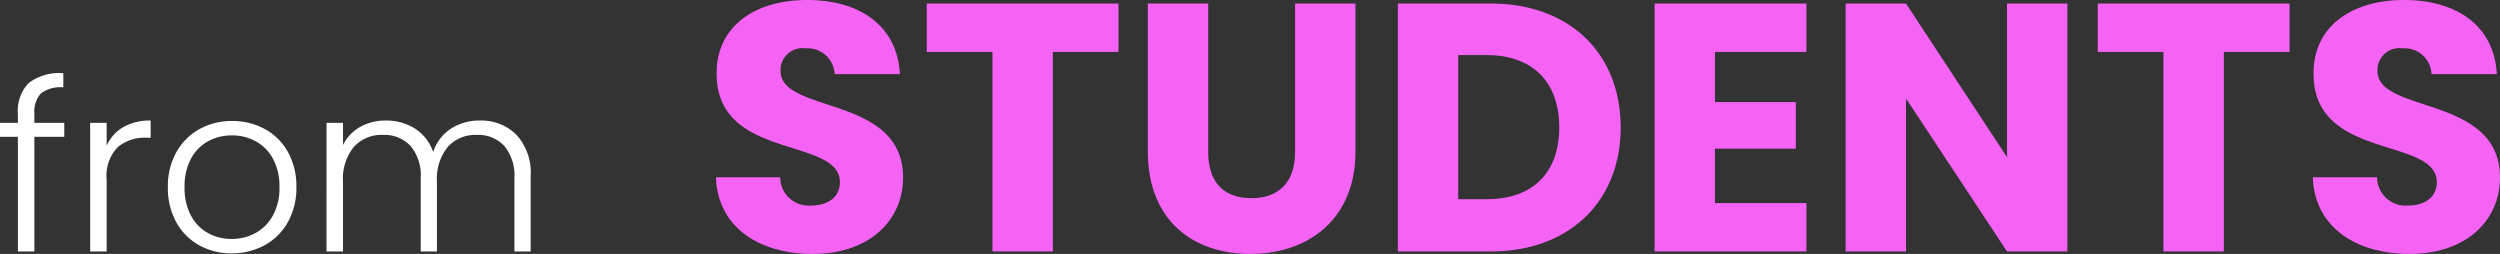
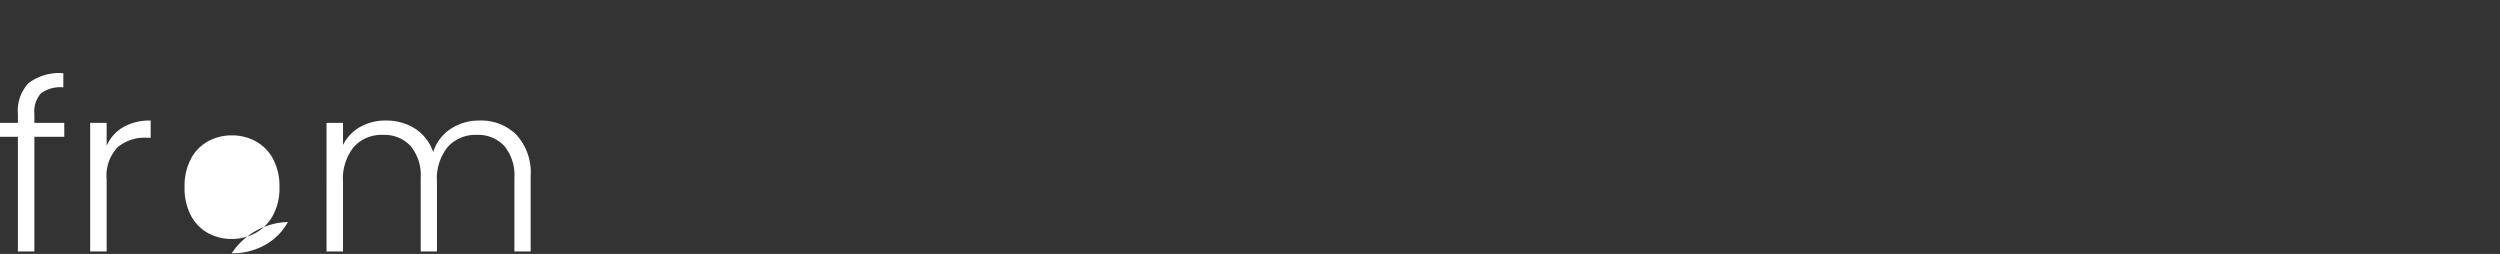
<svg xmlns="http://www.w3.org/2000/svg" width="212.38" height="21.57" viewBox="0 0 212.38 21.57">
  <rect x="0" y="0" width="212.38" height="21.57" fill="#333333" stroke="none" />
  <g transform="translate(-5007.44 -2010.64)">
-     <path d="M17.16-6.27c0-7.05-10.41-5.4-10.41-9.06a1.867,1.867,0,0,1,2.16-1.92,2.28,2.28,0,0,1,2.43,2.19h5.55c-.21-4.02-3.3-6.3-7.89-6.3-4.41,0-7.68,2.22-7.68,6.21C1.26-7.68,11.79-9.78,11.79-5.88c0,1.23-.96,1.98-2.46,1.98A2.415,2.415,0,0,1,6.72-6.3H1.26C1.41-2.04,4.95.21,9.48.21,14.4.21,17.16-2.73,17.16-6.27Zm2.01-10.68h5.58V0h5.13V-16.95h5.58v-4.11H19.17ZM37.95-8.49c0,5.82,3.81,8.7,8.7,8.7,4.86,0,8.94-2.88,8.94-8.7V-21.06H50.46v12.6c0,2.49-1.29,3.93-3.72,3.93s-3.66-1.44-3.66-3.93v-12.6H37.95ZM67.08-21.06H59.19V0h7.89C73.8,0,78.12-4.29,78.12-10.53,78.12-16.8,73.8-21.06,67.08-21.06ZM64.32-4.44V-16.68h2.43c3.87,0,6.15,2.28,6.15,6.15s-2.28,6.09-6.15,6.09ZM93.9-21.06H81V0H93.9V-4.11H86.13V-8.73H93v-3.96H86.13v-4.26H93.9Zm17.04,0V-8.01l-8.58-13.05H97.23V0h5.13V-12.99L110.94,0h5.13V-21.06Zm7.71,4.11h5.58V0h5.13V-16.95h5.58v-4.11H118.65ZM152.82-6.27c0-7.05-10.41-5.4-10.41-9.06a1.867,1.867,0,0,1,2.16-1.92A2.28,2.28,0,0,1,147-15.06h5.55c-.21-4.02-3.3-6.3-7.89-6.3-4.41,0-7.68,2.22-7.68,6.21-.06,7.47,10.47,5.37,10.47,9.27,0,1.23-.96,1.98-2.46,1.98a2.415,2.415,0,0,1-2.61-2.4h-5.46c.15,4.26,3.69,6.51,8.22,6.51C150.06.21,152.82-2.73,152.82-6.27Z" transform="translate(5067 2032)" fill="#f563f5" />
-     <path d="M5.9-9.74H3.36V0H1.96V-9.74H.44v-1.18H1.96v-.76a3.4,3.4,0,0,1,.91-2.62,4.273,4.273,0,0,1,2.95-.84v1.2a2.763,2.763,0,0,0-1.91.52,2.317,2.317,0,0,0-.55,1.74v.76H5.9Zm3.6.76a3.421,3.421,0,0,1,1.41-1.58,4.517,4.517,0,0,1,2.33-.56v1.46h-.38a3.531,3.531,0,0,0-2.44.82A3.518,3.518,0,0,0,9.5-6.1V0H8.1V-10.92H9.5ZM20.12.16a5.563,5.563,0,0,1-2.77-.69,4.987,4.987,0,0,1-1.94-1.96,5.987,5.987,0,0,1-.71-2.97,5.92,5.92,0,0,1,.72-2.97,5.036,5.036,0,0,1,1.96-1.96,5.619,5.619,0,0,1,2.78-.69,5.676,5.676,0,0,1,2.79.69,4.95,4.95,0,0,1,1.96,1.96,5.987,5.987,0,0,1,.71,2.97A5.935,5.935,0,0,1,24.9-2.5,4.981,4.981,0,0,1,22.92-.53,5.732,5.732,0,0,1,20.12.16Zm0-1.22a4.189,4.189,0,0,0,2-.49,3.74,3.74,0,0,0,1.49-1.48,4.8,4.8,0,0,0,.57-2.43,4.87,4.87,0,0,0-.56-2.43,3.676,3.676,0,0,0-1.48-1.48,4.189,4.189,0,0,0-2-.49,4.189,4.189,0,0,0-2,.49,3.614,3.614,0,0,0-1.47,1.48,4.942,4.942,0,0,0-.55,2.43,4.942,4.942,0,0,0,.55,2.43,3.631,3.631,0,0,0,1.46,1.48A4.131,4.131,0,0,0,20.12-1.06ZM41.18-11.12a4.235,4.235,0,0,1,3.13,1.21A4.754,4.754,0,0,1,45.52-6.4V0H44.14V-6.24a3.894,3.894,0,0,0-.86-2.72,3.014,3.014,0,0,0-2.34-.94,3.15,3.15,0,0,0-2.46,1.02,4.278,4.278,0,0,0-.92,2.96V0H36.18V-6.24a3.894,3.894,0,0,0-.86-2.72,3.039,3.039,0,0,0-2.36-.94A3.15,3.15,0,0,0,30.5-8.88a4.278,4.278,0,0,0-.92,2.96V0h-1.4V-10.92h1.4v1.88a3.579,3.579,0,0,1,1.48-1.55,4.353,4.353,0,0,1,2.14-.53,4.542,4.542,0,0,1,2.49.68,3.834,3.834,0,0,1,1.55,2,3.691,3.691,0,0,1,1.51-1.99A4.386,4.386,0,0,1,41.18-11.12Z" transform="translate(5007 2032)" fill="#fff" />
+     <path d="M5.9-9.74H3.36V0H1.96V-9.74H.44v-1.18H1.96v-.76a3.4,3.4,0,0,1,.91-2.62,4.273,4.273,0,0,1,2.95-.84v1.2a2.763,2.763,0,0,0-1.91.52,2.317,2.317,0,0,0-.55,1.74v.76H5.9Zm3.6.76a3.421,3.421,0,0,1,1.41-1.58,4.517,4.517,0,0,1,2.33-.56v1.46h-.38a3.531,3.531,0,0,0-2.44.82A3.518,3.518,0,0,0,9.5-6.1V0H8.1V-10.92H9.5ZM20.12.16A5.935,5.935,0,0,1,24.9-2.5,4.981,4.981,0,0,1,22.92-.53,5.732,5.732,0,0,1,20.12.16Zm0-1.22a4.189,4.189,0,0,0,2-.49,3.74,3.74,0,0,0,1.49-1.48,4.8,4.8,0,0,0,.57-2.43,4.87,4.87,0,0,0-.56-2.43,3.676,3.676,0,0,0-1.48-1.48,4.189,4.189,0,0,0-2-.49,4.189,4.189,0,0,0-2,.49,3.614,3.614,0,0,0-1.47,1.48,4.942,4.942,0,0,0-.55,2.43,4.942,4.942,0,0,0,.55,2.43,3.631,3.631,0,0,0,1.46,1.48A4.131,4.131,0,0,0,20.12-1.06ZM41.18-11.12a4.235,4.235,0,0,1,3.13,1.21A4.754,4.754,0,0,1,45.52-6.4V0H44.14V-6.24a3.894,3.894,0,0,0-.86-2.72,3.014,3.014,0,0,0-2.34-.94,3.15,3.15,0,0,0-2.46,1.02,4.278,4.278,0,0,0-.92,2.96V0H36.18V-6.24a3.894,3.894,0,0,0-.86-2.72,3.039,3.039,0,0,0-2.36-.94A3.15,3.15,0,0,0,30.5-8.88a4.278,4.278,0,0,0-.92,2.96V0h-1.4V-10.92h1.4v1.88a3.579,3.579,0,0,1,1.48-1.55,4.353,4.353,0,0,1,2.14-.53,4.542,4.542,0,0,1,2.49.68,3.834,3.834,0,0,1,1.55,2,3.691,3.691,0,0,1,1.51-1.99A4.386,4.386,0,0,1,41.18-11.12Z" transform="translate(5007 2032)" fill="#fff" />
  </g>
</svg>